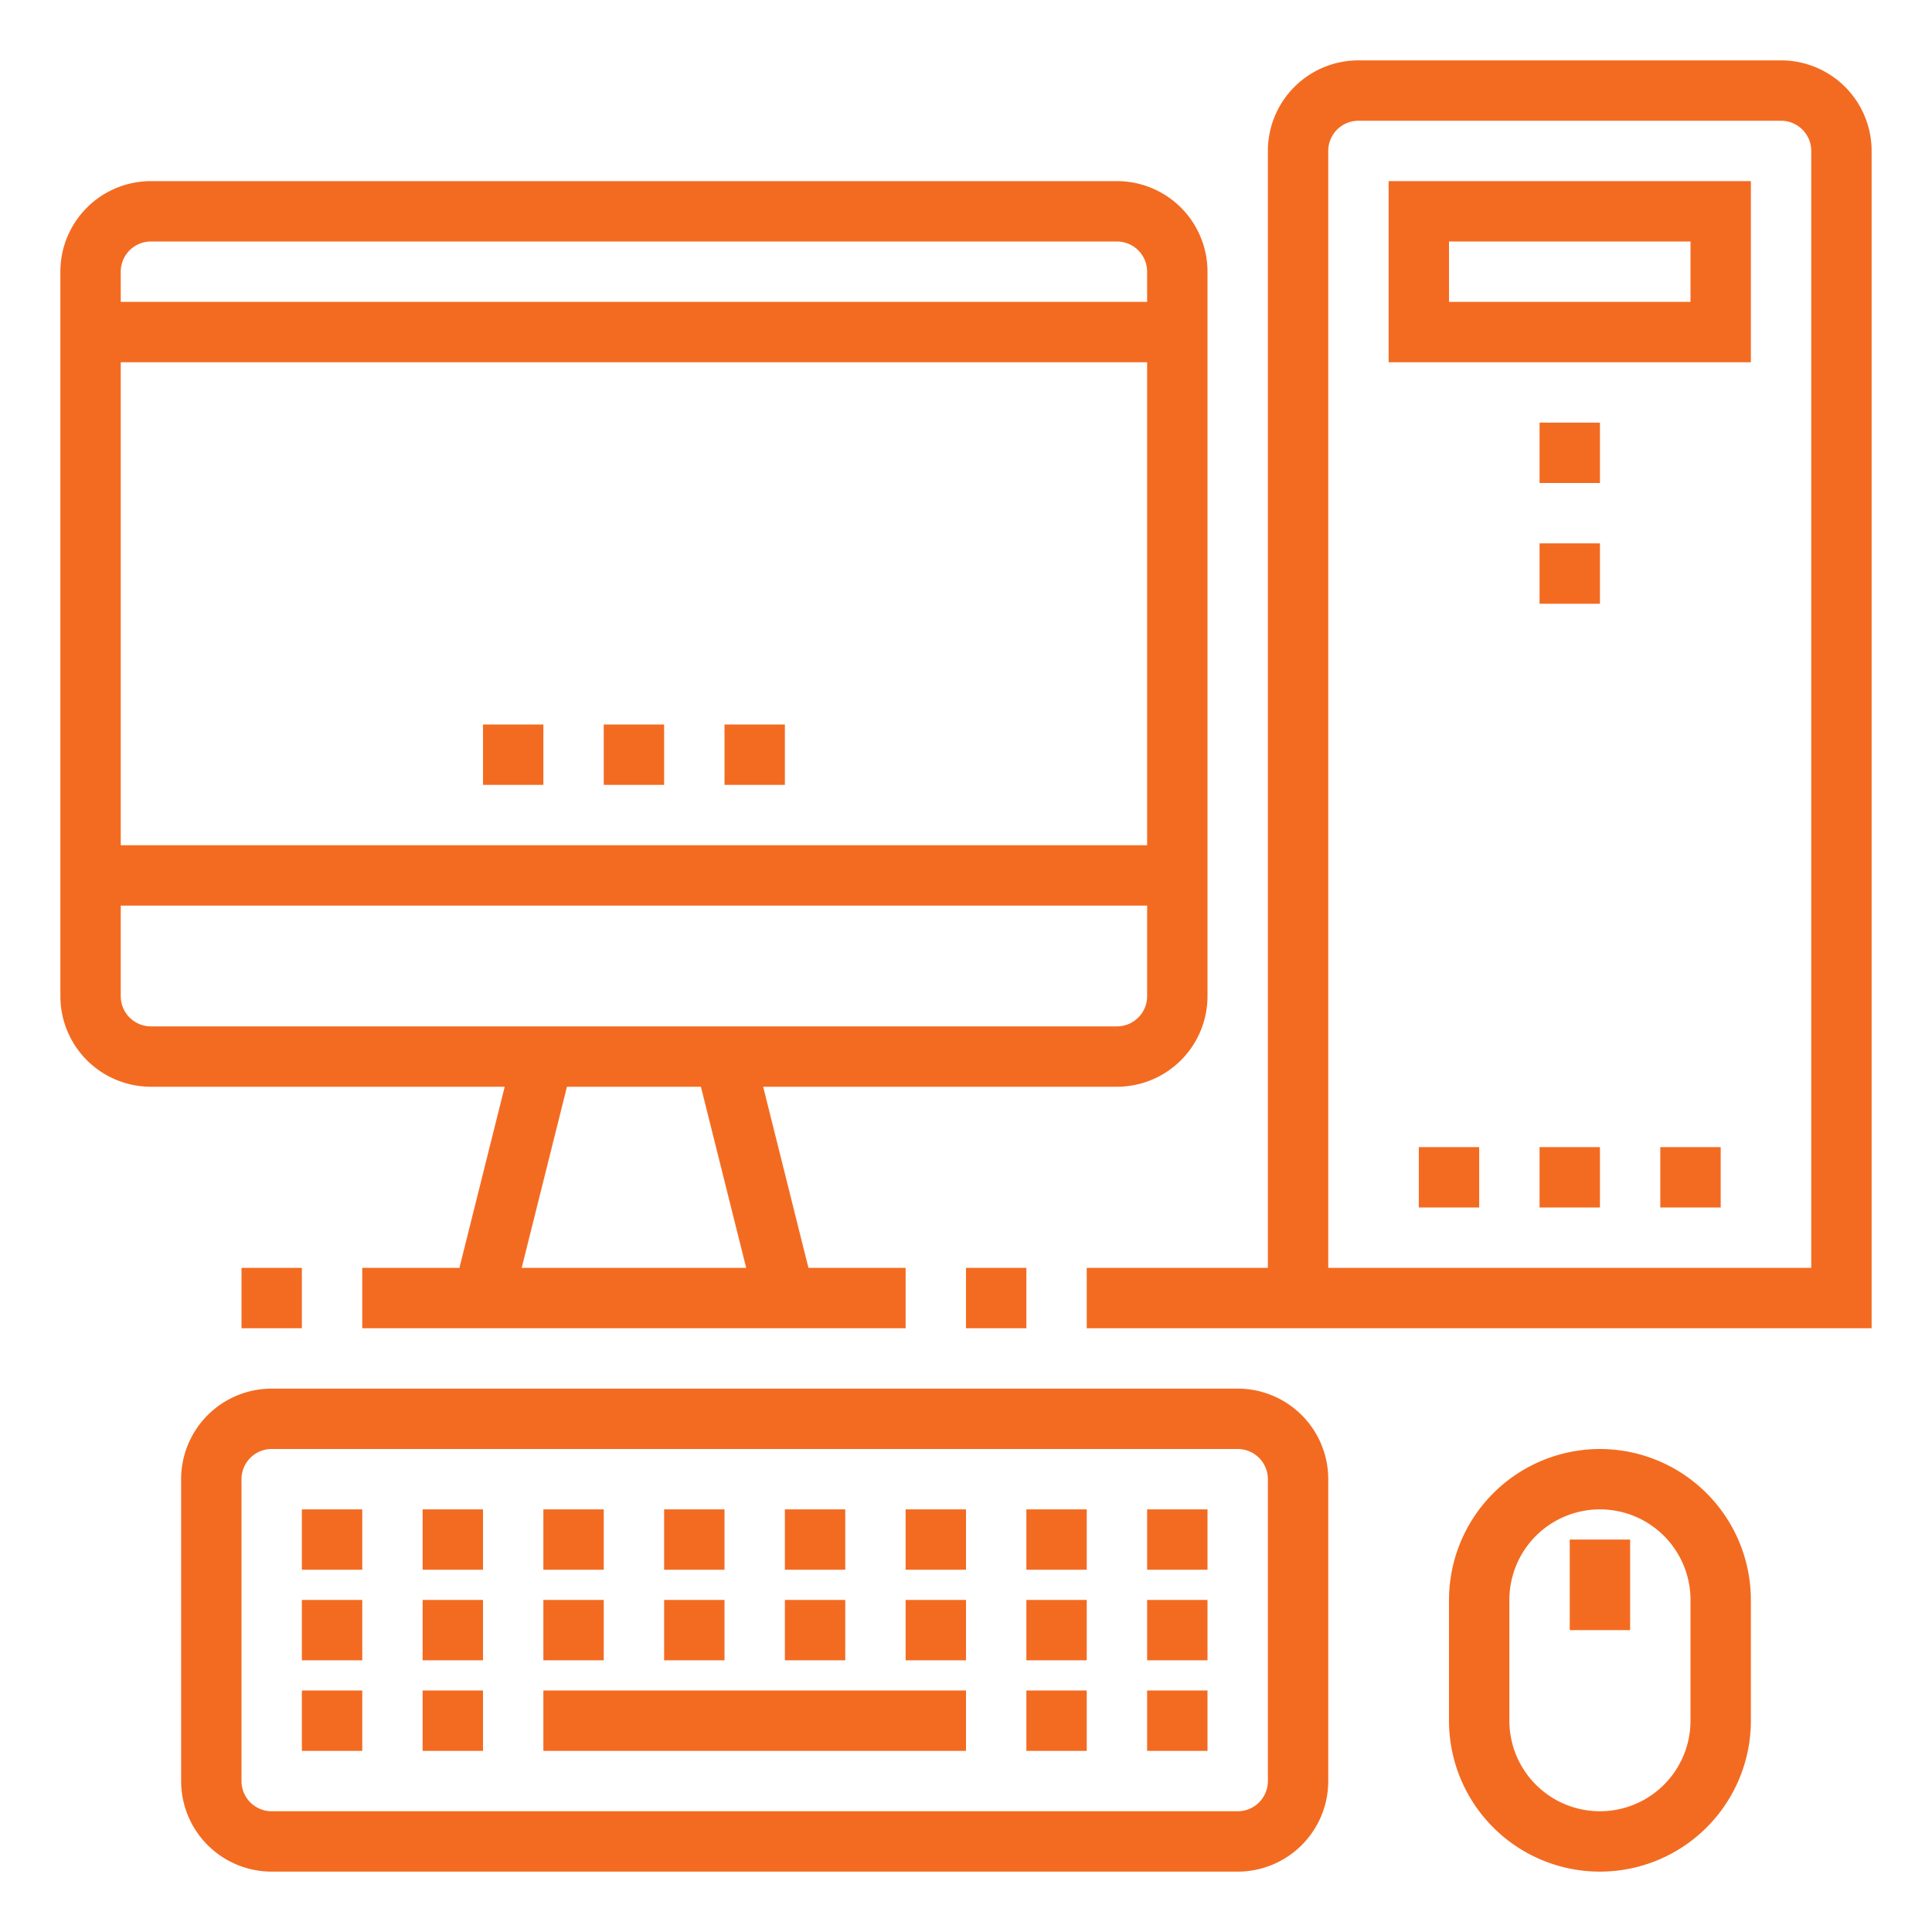
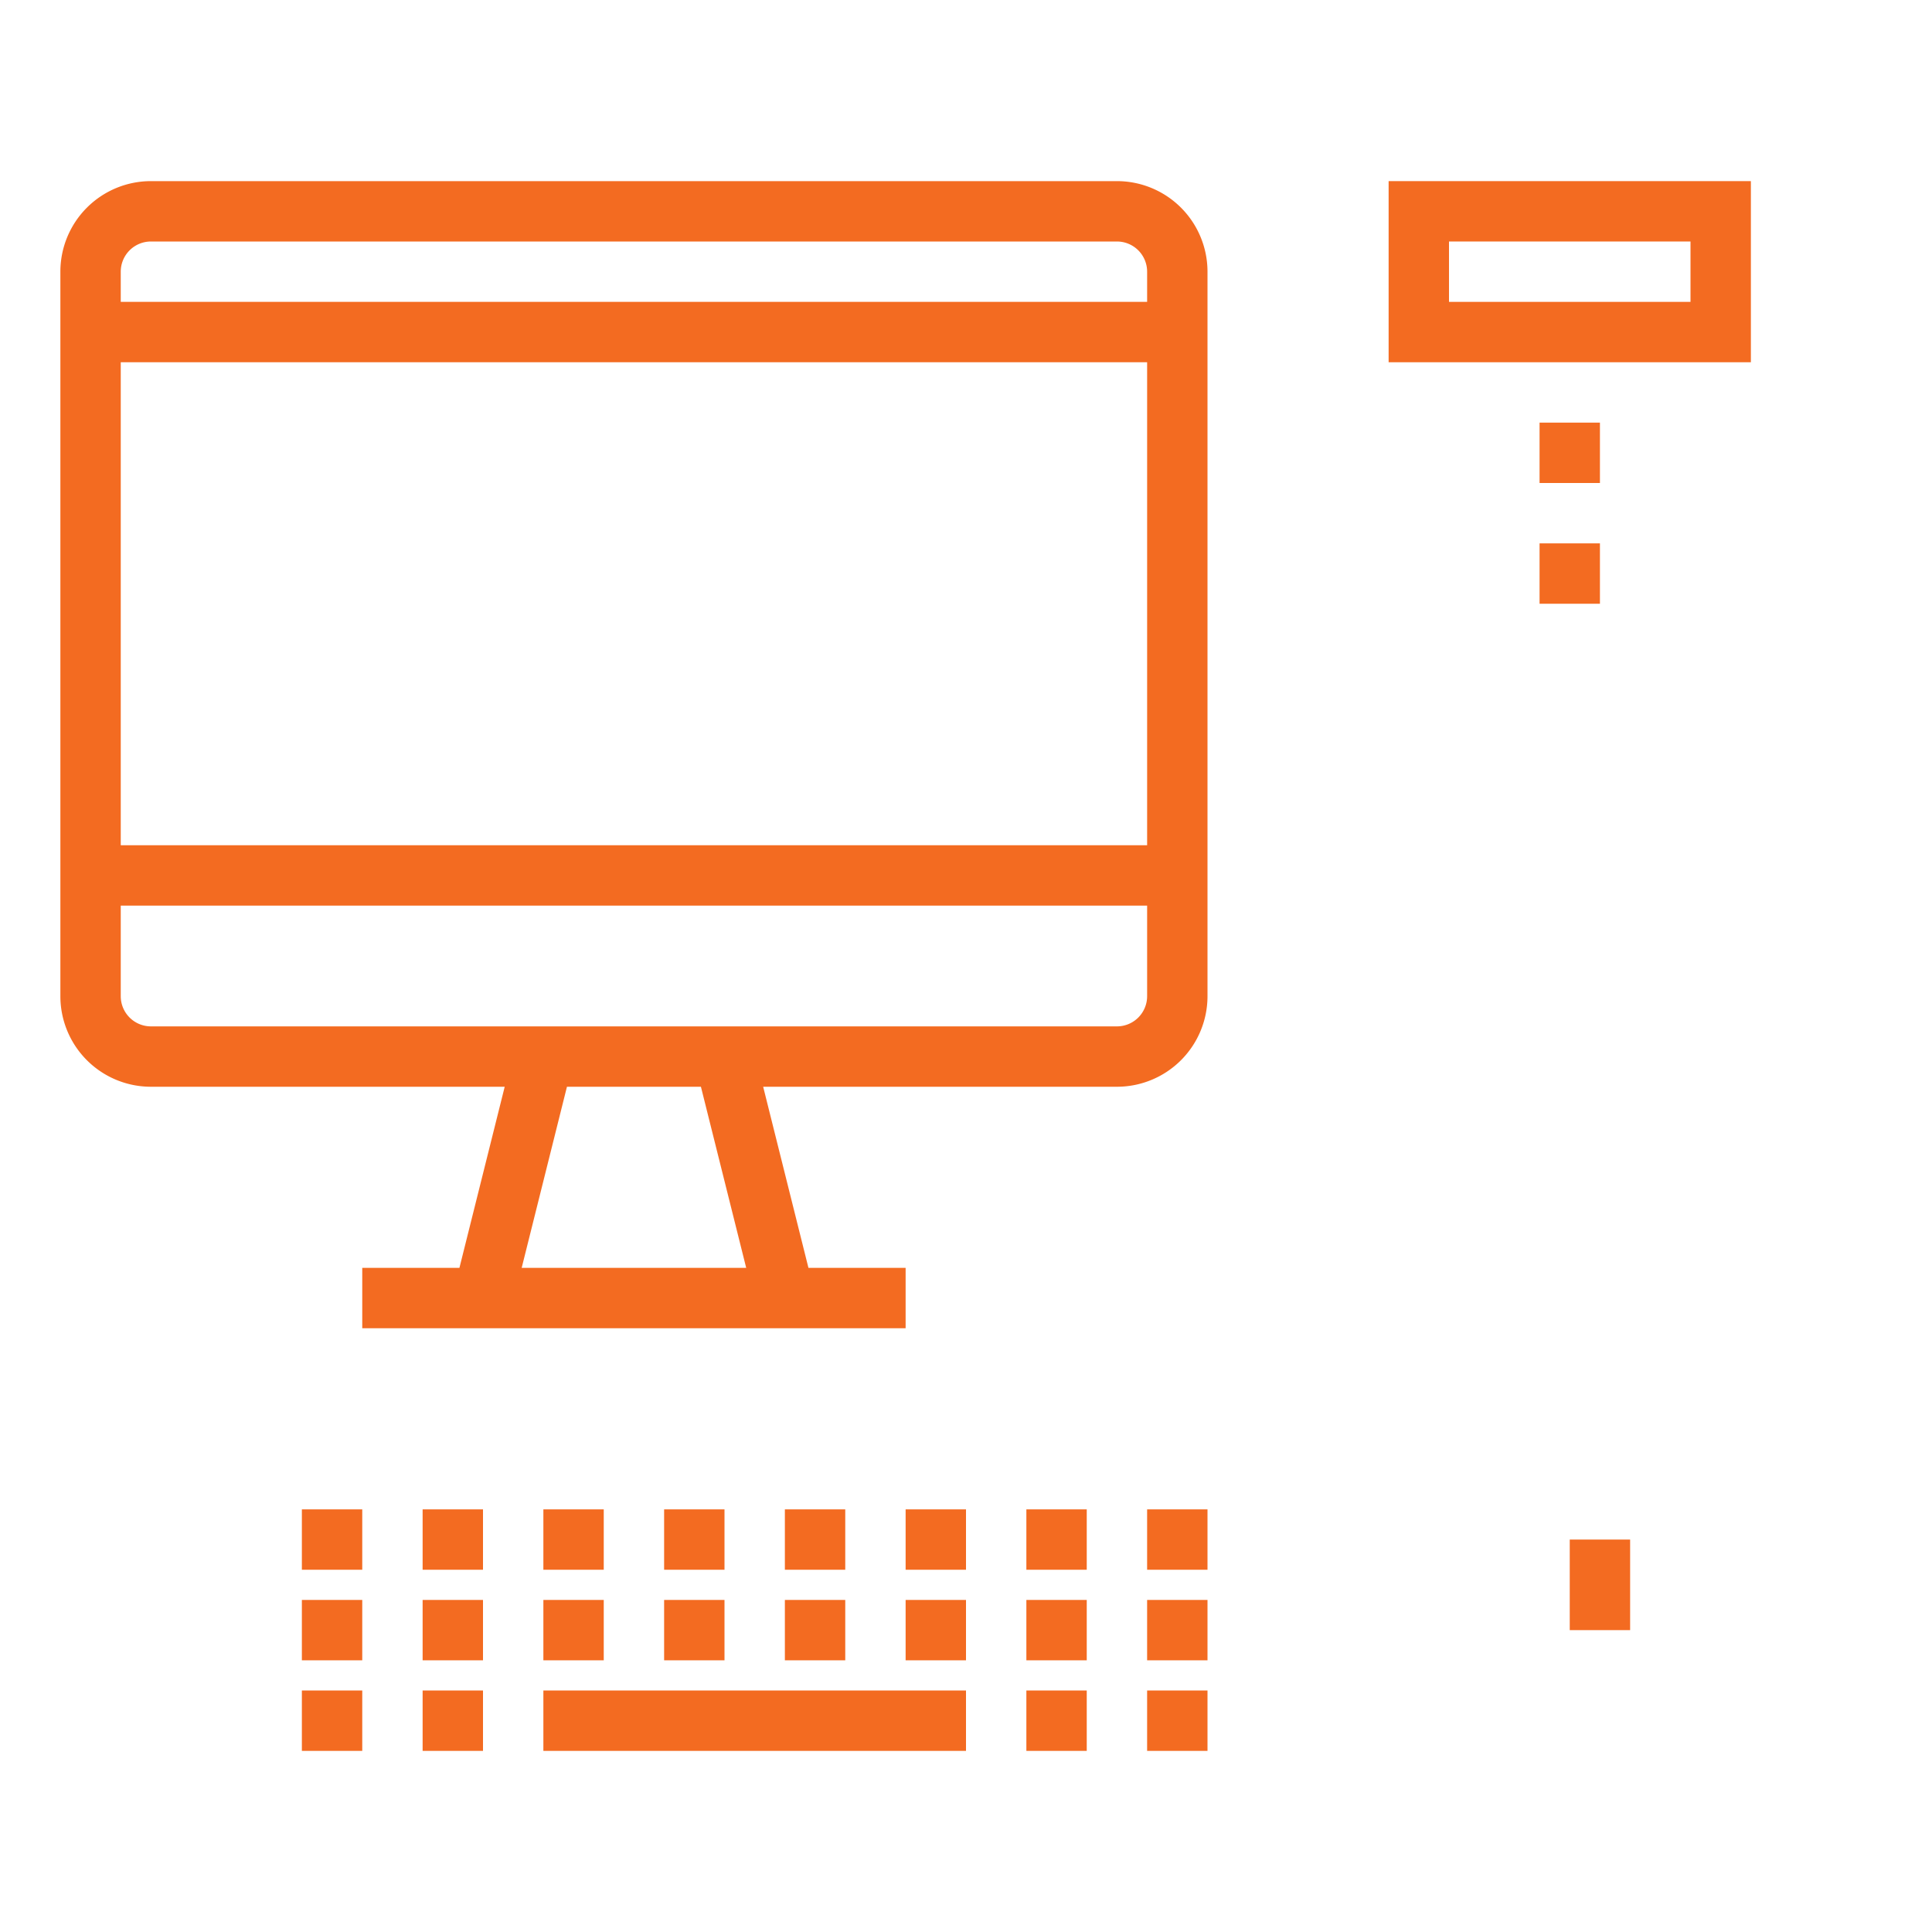
<svg xmlns="http://www.w3.org/2000/svg" width="300" height="300" viewBox="0 0 64 64">
  <g fill="#f36b21" data-name="Computer destop">
-     <path d="M20 24h2v2h-2zM24 24h2v2h-2zM16 24h2v2h-2zM51 38h2v2h-2zM55 38h2v2h-2zM47 38h2v2h-2z" data-original-color="#000000ff" />
-     <path d="M59 2H45a3 3 0 0 0-3 3v37h-6v2h26V5a3 3 0 0 0-3-3m1 40H44V5a1 1 0 0 1 1-1h14a1 1 0 0 1 1 1Z" data-original-color="#000000ff" />
    <path d="M15.219 42H12v2h18v-2h-3.219l-1.5-6H37a3 3 0 0 0 3-3V9a3 3 0 0 0-3-3H5a3 3 0 0 0-3 3v24a3 3 0 0 0 3 3h11.719Zm9.5 0h-7.438l1.5-6h4.438ZM38 28H4V12h34ZM4 9a1 1 0 0 1 1-1h32a1 1 0 0 1 1 1v1H4Zm1 25a1 1 0 0 1-1-1v-3h34v3a1 1 0 0 1-1 1Z" data-original-color="#000000ff" />
-     <path d="M32 42h2v2h-2zM8 42h2v2H8zM41 46H9a3 3 0 0 0-3 3v10a3 3 0 0 0 3 3h32a3 3 0 0 0 3-3V49a3 3 0 0 0-3-3m1 13a1 1 0 0 1-1 1H9a1 1 0 0 1-1-1V49a1 1 0 0 1 1-1h32a1 1 0 0 1 1 1ZM53 48a5.006 5.006 0 0 0-5 5v4a5 5 0 0 0 10 0v-4a5.006 5.006 0 0 0-5-5m3 9a3 3 0 0 1-6 0v-4a3 3 0 0 1 6 0Z" data-original-color="#000000ff" />
    <path d="M52 51h2v3h-2zM14 53h2v2h-2zM10 53h2v2h-2zM18 53h2v2h-2zM22 53h2v2h-2zM26 53h2v2h-2zM30 53h2v2h-2zM34 53h2v2h-2zM38 53h2v2h-2zM14 50h2v2h-2zM10 50h2v2h-2zM18 50h2v2h-2zM22 50h2v2h-2zM26 50h2v2h-2zM30 50h2v2h-2zM34 50h2v2h-2zM38 50h2v2h-2zM14 56h2v2h-2zM10 56h2v2h-2zM34 56h2v2h-2zM18 56h14v2H18zM38 56h2v2h-2zM46 12h12V6H46Zm2-4h8v2h-8ZM51 14h2v2h-2zM51 18h2v2h-2z" data-original-color="#000000ff" />
  </g>
</svg>